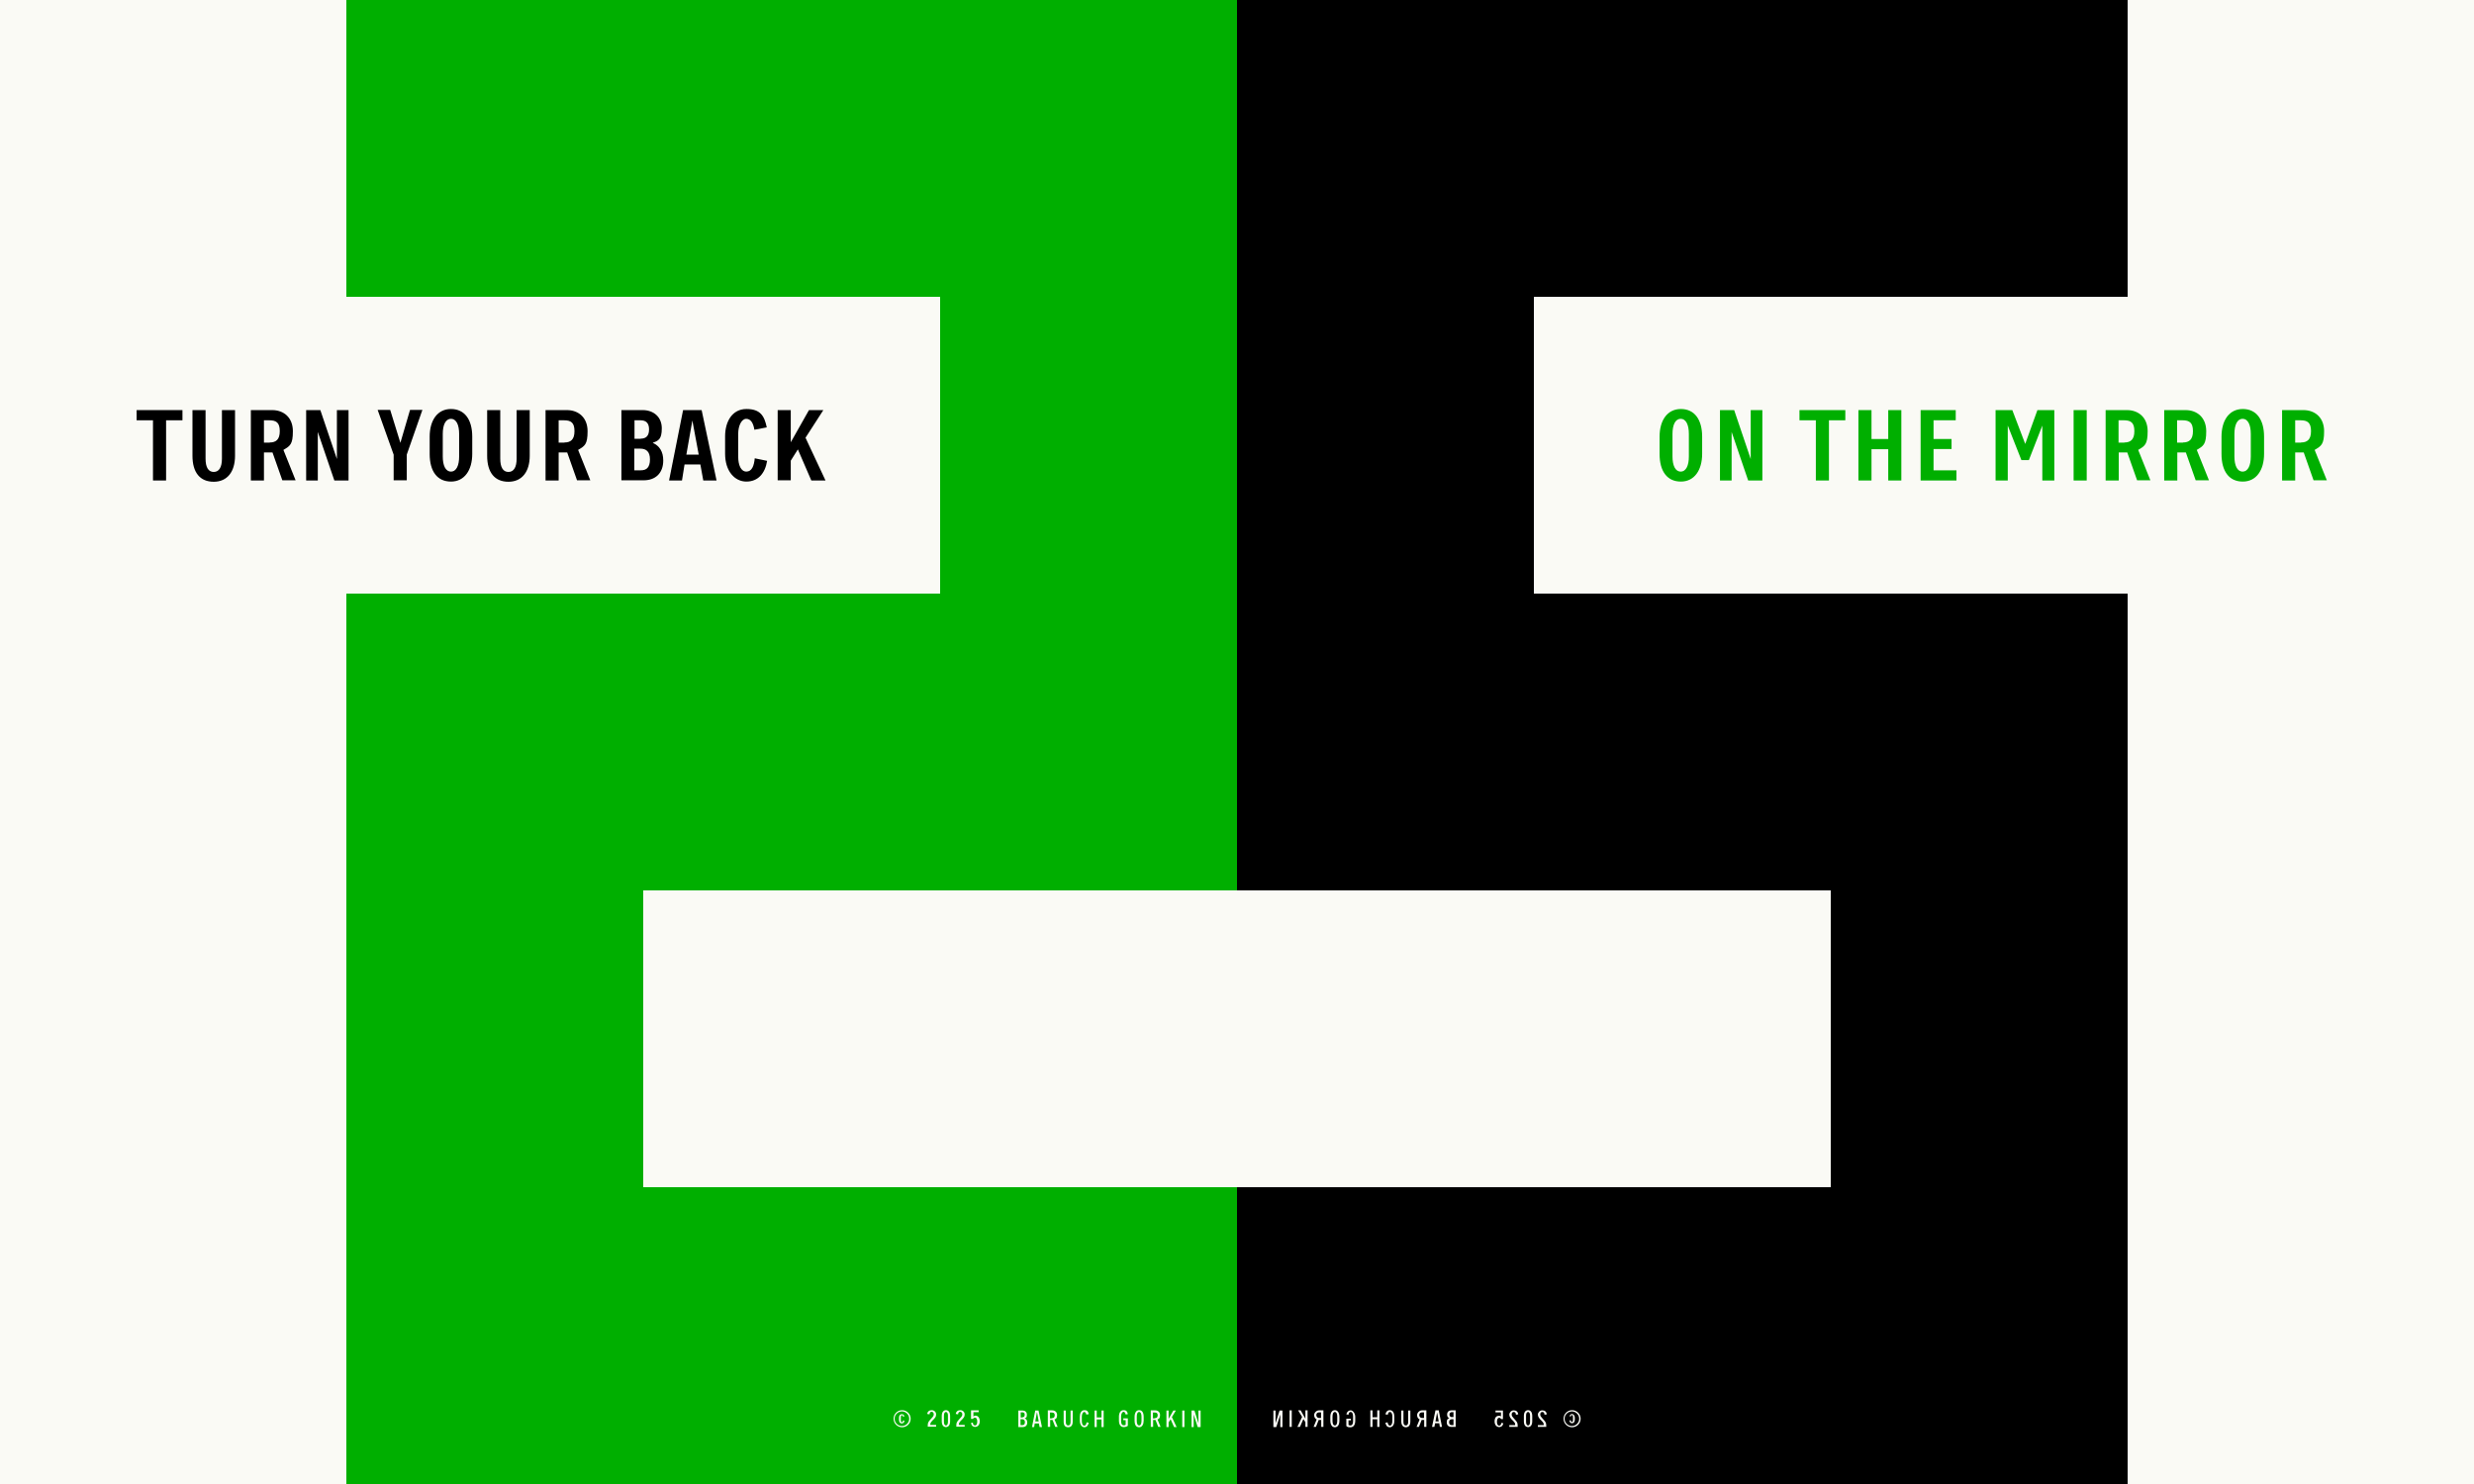
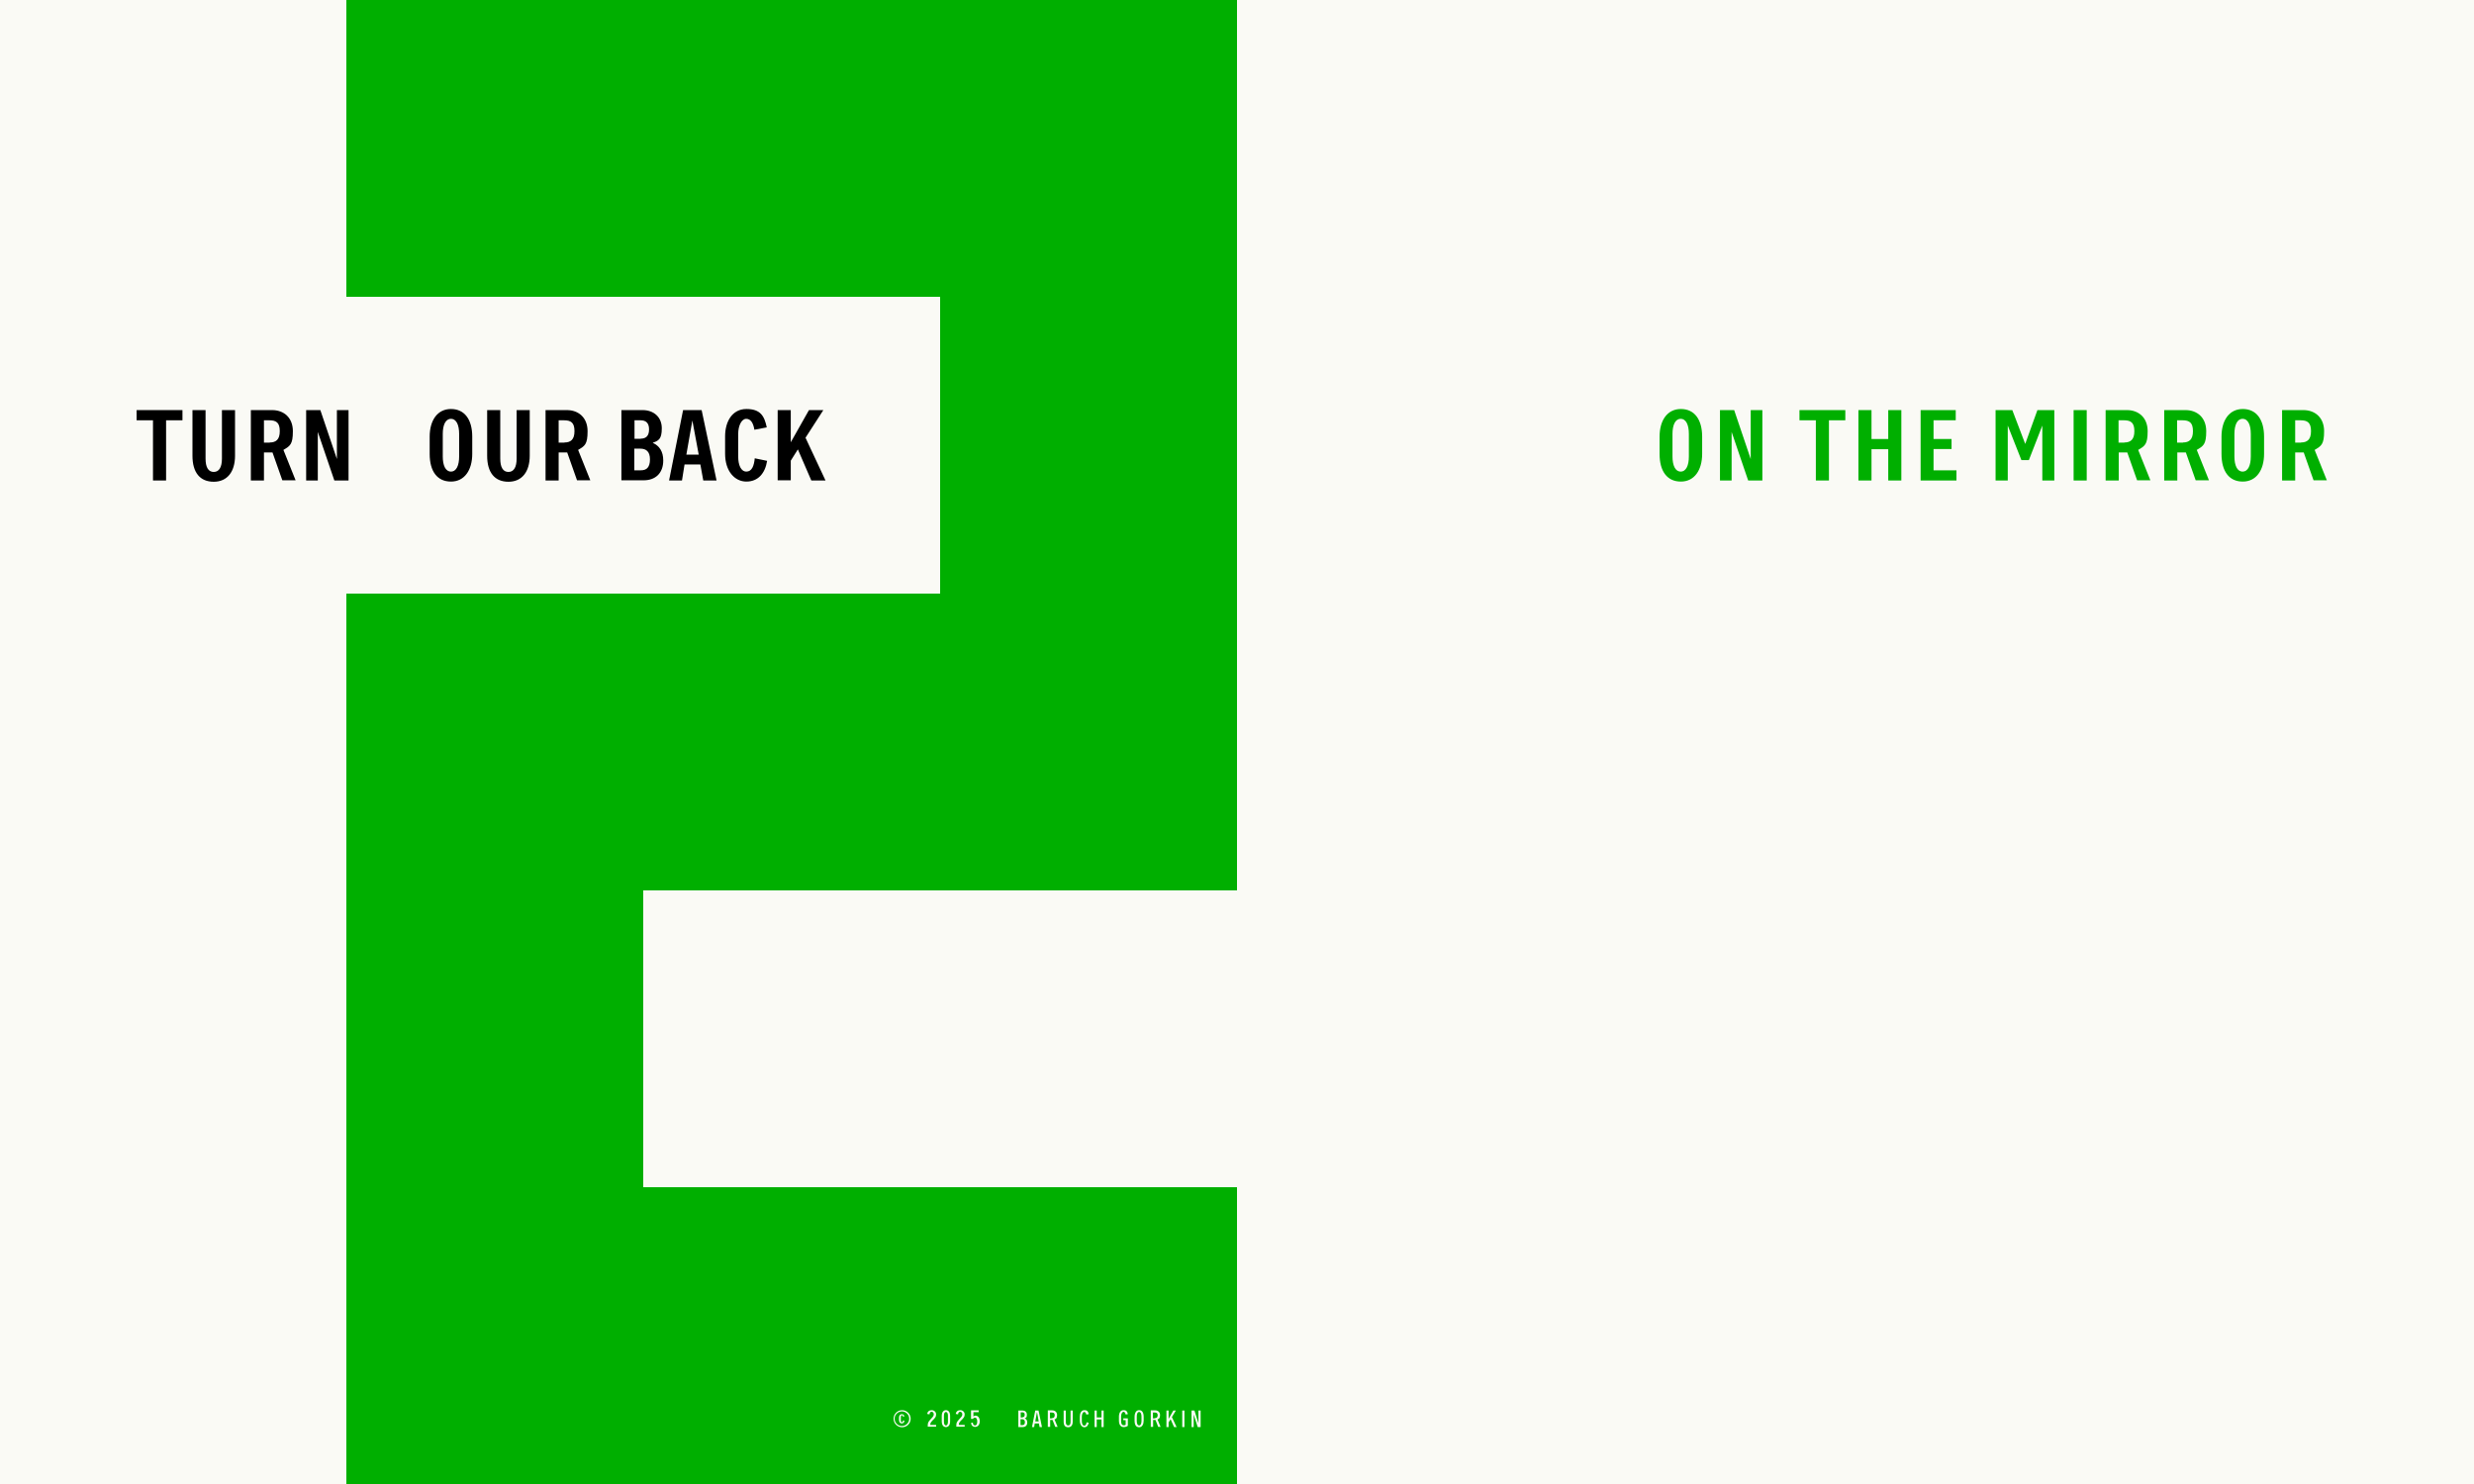
<svg xmlns="http://www.w3.org/2000/svg" version="1.1" viewBox="0 0 1360 816">
  <defs>
    <style>
      .cls-1 {
        fill: #00af00;
      }

      .cls-2 {
        fill: #fafaf5;
      }
    </style>
  </defs>
  <g>
    <g id="background">
      <rect class="cls-2" x="0" y="0" width="1360" height="816" />
    </g>
    <g id="art">
      <polygon class="cls-1" points="680 489.6 353.6 489.6 353.6 652.8 680 652.8 680 816 190.4 816 190.4 326.4 516.8 326.4 516.8 163.2 190.4 163.2 190.4 0 680 0 680 489.6" />
-       <polygon points="680 489.6 1006.4 489.6 1006.4 652.8 680 652.8 680 816 1169.6 816 1169.6 326.4 843.2 326.4 843.2 163.2 1169.6 163.2 1169.6 0 680 0 680 489.6" />
    </g>
    <g id="text">
      <g>
        <path d="M75,225.5h25.3v5.6h-9v33.1h-7.2v-33.1h-9v-5.6Z" />
        <path d="M129.2,250.6c0,8.7-4.2,14.3-11.7,14.3s-11.7-5-11.7-14.3v-25.1h7.2v26.7c0,4.7,1.5,7.3,4.5,7.3s4.5-2.7,4.5-7.3v-26.7h7.2v25.1Z" />
        <path d="M145.1,264.2h-7.2v-38.7h11.7c6.5,0,11.4,4.2,11.4,11.6s-1.6,8.1-5.2,10.3l6.7,16.7h-7.3l-5.4-15.3h-4.7v15.3ZM148.3,243.3c3.3,0,5.5-1.5,5.5-6.2s-1.9-6-5.8-6h-2.9v12.3h3.2Z" />
        <path d="M176.1,225.5l9.1,26.9v-26.9h6.4v38.7h-7.8l-9.1-26.7v26.7h-6.4v-38.7h7.7Z" />
-         <path d="M216.4,250l-8.8-24.6h6.9l5.6,18.1,5.3-18.1h6.8l-8.6,24.6v14.1h-7.2v-14.1Z" />
        <path d="M236.2,249.6v-9.5c0-8.9,4.2-15.2,11.7-15.2s11.7,5.8,11.7,15.2v9.5c0,8.8-4.2,15.2-11.7,15.2s-11.7-5.6-11.7-15.2ZM252.4,251v-12.4c0-4.9-1.5-8.3-4.5-8.3s-4.5,3.4-4.5,8.3v12.4c0,4.9,1.5,8.3,4.5,8.3s4.5-3.4,4.5-8.3Z" />
        <path d="M291.2,250.6c0,8.7-4.2,14.3-11.7,14.3s-11.7-5-11.7-14.3v-25.1h7.2v26.7c0,4.7,1.5,7.3,4.5,7.3s4.5-2.7,4.5-7.3v-26.7h7.2v25.1Z" />
        <path d="M307.1,264.2h-7.2v-38.7h11.7c6.5,0,11.4,4.2,11.4,11.6s-1.6,8.1-5.2,10.3l6.7,16.7h-7.3l-5.4-15.3h-4.7v15.3ZM310.3,243.3c3.3,0,5.5-1.5,5.5-6.2s-1.9-6-5.8-6h-2.9v12.3h3.2Z" />
        <path d="M341.5,225.5h11.8c5.9,0,10.5,3.7,10.5,10s-2,6.8-5,8c3.7,1.6,5.8,4.8,5.8,9.7,0,7-4.3,10.9-10.8,10.9h-12.2v-38.7ZM352.2,241.2c2.9,0,4.6-1.5,4.6-5.1s-1.8-5-4.7-5h-3.3v10.2h3.4ZM348.7,258.6h3.6c3.1,0,5-1.6,5-6s-2.2-5.9-5.3-5.9h-3.3v11.9Z" />
        <path d="M375.4,225.5h10.3l8.2,38.7h-7.3l-1.6-8.8h-8.7l-1.4,8.8h-7.1l7.7-38.7ZM380.6,231.2l-3.3,18.8h6.8l-3.5-18.8Z" />
        <path d="M414.7,236.3c-.6-3.7-2-6-4.5-6s-4.4,3.7-4.4,8.3v12.4c0,4.7,1.5,8.3,4.5,8.3s4.2-3.1,4.6-7.3l6.8,1.4c-1.1,6.9-5,11.4-11.4,11.4s-11.7-5.7-11.7-15.3v-9.6c0-8.2,4-15,11.7-15s9.9,3.8,11.2,10.1l-6.8,1.3Z" />
        <path d="M427.5,225.5h7.2v17.7l10-17.7h7.9l-9.8,15.2,11,23.5h-7.8l-7.4-17.1-3.9,6.2v10.8h-7.2v-38.7Z" />
      </g>
      <g>
        <path class="cls-1" d="M912.3,249.6v-9.5c0-8.9,4.2-15.2,11.7-15.2s11.7,5.8,11.7,15.2v9.5c0,8.8-4.2,15.2-11.7,15.2s-11.7-5.6-11.7-15.2ZM928.4,251v-12.4c0-4.9-1.5-8.3-4.5-8.3s-4.5,3.4-4.5,8.3v12.4c0,4.9,1.5,8.3,4.5,8.3s4.5-3.4,4.5-8.3Z" />
        <path class="cls-1" d="M953.3,225.5l9.1,26.9v-26.9h6.4v38.7h-7.8l-9.1-26.7v26.7h-6.4v-38.7h7.7Z" />
        <path class="cls-1" d="M989.1,225.5h25.3v5.6h-9v33.1h-7.2v-33.1h-9v-5.6Z" />
        <path class="cls-1" d="M1021.6,225.5h7.2v15.9h9.2v-15.9h7.2v38.7h-7.2v-17.2h-9.2v17.2h-7.2v-38.7Z" />
        <path class="cls-1" d="M1075.1,225.5v5.6h-12.2v10.3h9.9v5.5h-9.9v11.7h12.6v5.6h-19.7v-38.7h19.4Z" />
        <path class="cls-1" d="M1106.2,225.5l7.1,18.6,6.7-18.6h9.3v38.7h-6.6v-30.2l-7.4,19h-4.1l-7.5-19v30.2h-6.7v-38.7h9.1Z" />
        <path class="cls-1" d="M1139.9,225.5h7.2v38.7h-7.2v-38.7Z" />
        <path class="cls-1" d="M1164.7,264.2h-7.2v-38.7h11.7c6.5,0,11.4,4.2,11.4,11.6s-1.6,8.1-5.2,10.3l6.7,16.7h-7.3l-5.4-15.3h-4.7v15.3ZM1167.8,243.3c3.3,0,5.5-1.5,5.5-6.2s-1.9-6-5.8-6h-2.9v12.3h3.2Z" />
        <path class="cls-1" d="M1196.9,264.2h-7.2v-38.7h11.7c6.5,0,11.4,4.2,11.4,11.6s-1.6,8.1-5.2,10.3l6.7,16.7h-7.3l-5.4-15.3h-4.7v15.3ZM1200,243.3c3.3,0,5.5-1.5,5.5-6.2s-1.9-6-5.8-6h-2.9v12.3h3.2Z" />
        <path class="cls-1" d="M1221.2,249.6v-9.5c0-8.9,4.2-15.2,11.7-15.2s11.7,5.8,11.7,15.2v9.5c0,8.8-4.2,15.2-11.7,15.2s-11.7-5.6-11.7-15.2ZM1237.3,251v-12.4c0-4.9-1.5-8.3-4.5-8.3s-4.5,3.4-4.5,8.3v12.4c0,4.9,1.5,8.3,4.5,8.3s4.5-3.4,4.5-8.3Z" />
        <path class="cls-1" d="M1261.7,264.2h-7.2v-38.7h11.7c6.5,0,11.4,4.2,11.4,11.6s-1.6,8.1-5.2,10.3l6.7,16.7h-7.3l-5.4-15.3h-4.7v15.3ZM1264.9,243.3c3.3,0,5.5-1.5,5.5-6.2s-1.9-6-5.8-6h-2.9v12.3h3.2Z" />
      </g>
    </g>
    <g id="copyright">
      <g>
        <g>
          <path class="cls-2" d="M509.7,777.6c.1-1.5,1.2-2.2,2.5-2.2s2.4,1,2.4,2.3-.5,1.8-1.3,2.7l-.7.7c-1.1,1.2-1.2,1.5-1.2,2.4h3.2v1h-4.6v-.5c0-1.6.2-2.1,1.5-3.5l.8-.9c.8-.8,1-1.3,1-2s-.5-1.3-1.2-1.3-1.1.6-1.1,1.4l-1.2-.2Z" />
          <path class="cls-2" d="M522.3,778.6v2.9c0,2.2-1,3.2-2.3,3.2s-2.3-1-2.3-3.2v-2.9c0-2.2,1-3.2,2.3-3.2s2.3,1,2.3,3.2ZM518.9,778.4v3.4c0,1.2.4,2,1.1,2s1.1-.8,1.1-2v-3.4c0-1.2-.4-2-1.1-2s-1.1.8-1.1,2Z" />
          <path class="cls-2" d="M525.4,777.6c.1-1.5,1.2-2.2,2.5-2.2s2.4,1,2.4,2.3-.5,1.8-1.3,2.7l-.7.7c-1.1,1.2-1.2,1.5-1.2,2.4h3.2v1h-4.6v-.5c0-1.6.2-2.1,1.5-3.5l.8-.9c.8-.8,1-1.3,1-2s-.5-1.3-1.2-1.3-1.1.6-1.1,1.4l-1.2-.2Z" />
          <path class="cls-2" d="M534.8,782.3c0,.9.5,1.5,1.2,1.5s1.2-.7,1.2-2.1-.5-2.2-1.2-2.2-.9.3-1.1.7h-1.1v-4.7h4.2v1h-2.9v2.4c.3-.3.7-.5,1.2-.5,1.3,0,2.3,1.2,2.3,3.1s-1.1,3.1-2.5,3.1-2.2-.9-2.3-2.2l1.2-.2Z" />
          <path class="cls-2" d="M559.8,775.6h2.4c1.3,0,2.3.8,2.3,2.3s-.4,1.7-1.2,2c1,.4,1.4,1.2,1.4,2.3,0,1.7-1.1,2.5-2.5,2.5h-2.4v-9.1ZM562,779.3c.8,0,1.3-.4,1.3-1.4s-.5-1.3-1.3-1.3h-.9v2.8h1ZM561,783.6h1c.9,0,1.4-.4,1.4-1.6s-.6-1.6-1.5-1.6h-.9v3.2Z" />
          <path class="cls-2" d="M569.1,775.6h1.8l1.9,9.1h-1.3l-.4-2h-2.3l-.3,2h-1.2l1.8-9.1ZM570,776.7l-.9,4.9h1.9l-.9-4.9Z" />
          <path class="cls-2" d="M577.2,784.6h-1.2v-9.1h2.4c1.5,0,2.7.9,2.7,2.6s-.5,2-1.4,2.4l1.7,4.1h-1.3l-1.5-3.8h-1.3v3.8ZM578.2,779.8c.9,0,1.6-.4,1.6-1.6s-.6-1.5-1.7-1.5h-.9v3.2h1Z" />
          <path class="cls-2" d="M589.7,781.6c0,2-.8,3.2-2.5,3.2s-2.5-1-2.5-3.2v-6h1.2v6.2c0,1.3.4,2,1.3,2s1.3-.7,1.3-2v-6.2h1.2v6Z" />
          <path class="cls-2" d="M597.2,777.9c-.2-.8-.5-1.5-1.2-1.5s-1.3,1.2-1.3,2.5v2.5c0,1.3.4,2.5,1.3,2.5s1.2-.9,1.3-1.8l1.2.2c-.3,1.4-1,2.5-2.4,2.5s-2.5-1.4-2.5-3.7v-2.1c0-1.8.7-3.6,2.5-3.6s2.1.9,2.4,2.2l-1.2.2Z" />
          <path class="cls-2" d="M601.7,775.6h1.2v3.8h2.6v-3.8h1.2v9.1h-1.2v-4.2h-2.6v4.2h-1.2v-9.1Z" />
          <path class="cls-2" d="M620,780v4c-.7.5-1.4.7-2.3.7-1.7,0-2.6-1.4-2.6-3.6v-2.1c0-2,.8-3.6,2.5-3.6s2.1.8,2.4,2.2l-1.2.2c-.2-.9-.6-1.5-1.2-1.5s-1.3,1-1.3,2.4v2.8c0,1.3.4,2.2,1.4,2.2s.8-.1,1.1-.3v-2.5h-1.3v-1h2.5Z" />
          <path class="cls-2" d="M623.7,781.1v-2c0-2.1.8-3.7,2.5-3.7s2.5,1.4,2.5,3.7v2c0,2-.8,3.7-2.5,3.7s-2.5-1.3-2.5-3.7ZM627.5,781.3v-2.4c0-1.4-.4-2.5-1.3-2.5s-1.3,1.1-1.3,2.5v2.4c0,1.4.4,2.5,1.3,2.5s1.3-1.1,1.3-2.5Z" />
          <path class="cls-2" d="M633.8,784.6h-1.2v-9.1h2.4c1.5,0,2.7.9,2.7,2.6s-.5,2-1.4,2.4l1.7,4.1h-1.3l-1.5-3.8h-1.3v3.8ZM634.8,779.8c.9,0,1.6-.4,1.6-1.6s-.6-1.5-1.7-1.5h-.9v3.2h1Z" />
          <path class="cls-2" d="M641.2,775.6h1.2v4.6l2.6-4.6h1.4l-2.2,3.6,2.6,5.5h-1.4l-1.9-4.3-1.1,1.7v2.6h-1.2v-9.1Z" />
          <path class="cls-2" d="M649.9,775.6h1.2v9.1h-1.2v-9.1Z" />
          <path class="cls-2" d="M656.6,775.6l2.2,7v-7h1.2v9.1h-1.6l-2.2-6.9v6.9h-1.2v-9.1h1.6Z" />
        </g>
        <g>
          <path class="cls-2" d="M496.4,779c0-.5-.3-.8-.6-.8s-.6.5-.6,1.1v1.6c0,.6.2,1.1.6,1.1s.6-.4.6-1l.8.2c-.1.9-.6,1.5-1.5,1.5s-1.5-.7-1.5-2v-1.2c0-1,.5-1.9,1.5-1.9s1.3.5,1.4,1.3l-.8.2Z" />
          <path class="cls-2" d="M491.2,780.1c0-2.6,2.1-4.7,4.7-4.7,2.6,0,4.7,2.1,4.7,4.7,0,2.6-2.1,4.7-4.7,4.7s-4.7-2.1-4.7-4.7ZM495.8,784.1c2.2,0,4-1.8,4-4,0-2.2-1.8-4-4-4-2.2,0-4,1.8-4,4,0,2.2,1.8,4,4,4Z" />
        </g>
      </g>
      <g>
        <g>
          <path class="cls-2" d="M849,777.8c0-.8-.4-1.4-1.1-1.4s-1.2.4-1.2,1.3.3,1.2,1,2l.8.9c1.3,1.4,1.5,1.9,1.5,3.5v.5h-4.6v-1h3.2c0-.9,0-1.2-1.2-2.4l-.7-.7c-.8-.9-1.3-1.7-1.3-2.7s1-2.3,2.4-2.3,2.3.7,2.5,2.2l-1.2.2Z" />
          <path class="cls-2" d="M840,775.4c1.3,0,2.3,1,2.3,3.2v2.9c0,2.2-1,3.2-2.3,3.2s-2.3-1-2.3-3.2v-2.9c0-2.2,1-3.2,2.3-3.2ZM840,776.4c-.7,0-1.1.8-1.1,2v3.4c0,1.2.4,2,1.1,2s1.1-.8,1.1-2v-3.4c0-1.2-.4-2-1.1-2Z" />
          <path class="cls-2" d="M833.3,777.8c0-.8-.4-1.4-1.1-1.4s-1.2.4-1.2,1.3.3,1.2,1,2l.8.9c1.3,1.4,1.5,1.9,1.5,3.5v.5h-4.6v-1h3.2c0-.9,0-1.2-1.2-2.4l-.7-.7c-.8-.9-1.3-1.7-1.3-2.7s1-2.3,2.4-2.3,2.3.7,2.5,2.2l-1.2.2Z" />
          <path class="cls-2" d="M826.4,782.5c-.1,1.3-1,2.2-2.3,2.2s-2.5-1.1-2.5-3.1.9-3.1,2.3-3.1.9.2,1.2.5v-2.4h-3v-1h4.1v4.7c.1,0-1,0-1,0-.2-.4-.6-.7-1.1-.7-.7,0-1.2.8-1.2,2.2s.5,2.1,1.2,2.1,1.1-.5,1.2-1.5l1.2.2Z" />
          <path class="cls-2" d="M800.2,784.6h-2.4c-1.4,0-2.5-.8-2.5-2.5s.5-1.9,1.4-2.3c-.8-.3-1.2-1-1.2-2,0-1.5,1-2.3,2.3-2.3h2.4v9.1ZM799,780.4h-.9c-.9,0-1.5.5-1.5,1.6s.5,1.6,1.4,1.6h1v-3.2ZM799,779.3v-2.8h-.9c-.8,0-1.3.5-1.3,1.3s.4,1.4,1.3,1.4h1Z" />
          <path class="cls-2" d="M792.7,784.6h-1.2l-.3-2h-2.3l-.4,2h-1.3l1.9-9.1h1.8l1.8,9.1ZM789,781.6h1.9l-.9-4.9-.9,4.9Z" />
          <path class="cls-2" d="M782.8,780.8h-1.3l-1.5,3.8h-1.3l1.7-4.1c-.8-.4-1.4-1.2-1.4-2.4s1.2-2.6,2.7-2.6h2.4v9.1h-1.2v-3.8ZM782.8,779.8v-3.2h-.9c-1.1,0-1.7.5-1.7,1.5s.7,1.6,1.6,1.6h1Z" />
          <path class="cls-2" d="M770.3,775.6h1.2v6.2c0,1.3.4,2,1.3,2s1.3-.7,1.3-2v-6.2h1.2v6c0,2.2-1,3.2-2.5,3.2s-2.5-1.2-2.5-3.2v-6Z" />
          <path class="cls-2" d="M761.6,777.6c.3-1.3,1.1-2.2,2.4-2.2,1.8,0,2.5,1.8,2.5,3.6v2.1c0,2.4-1,3.7-2.5,3.7s-2.2-1.1-2.4-2.5l1.2-.2c.1.9.5,1.8,1.3,1.8s1.3-1.2,1.3-2.5v-2.5c0-1.3-.4-2.5-1.3-2.5s-1,.7-1.2,1.5l-1.2-.2Z" />
          <path class="cls-2" d="M758.3,784.6h-1.2v-4.2h-2.6v4.2h-1.2v-9.1h1.2v3.8h2.6v-3.8h1.2v9.1Z" />
          <path class="cls-2" d="M742.6,780v1h-1.3v2.5c.3.2.6.3,1.1.3.9,0,1.4-.9,1.4-2.2v-2.8c0-1.3-.4-2.4-1.3-2.4s-1,.6-1.2,1.5l-1.2-.2c.3-1.4,1.2-2.2,2.4-2.2s2.5,1.6,2.5,3.6v2.1c0,2.2-.9,3.6-2.6,3.6s-1.6-.2-2.3-.7v-4h2.5Z" />
          <path class="cls-2" d="M733.8,784.8c-1.7,0-2.5-1.6-2.5-3.7v-2c0-2.3.9-3.7,2.5-3.7s2.5,1.6,2.5,3.7v2c0,2.4-1,3.7-2.5,3.7ZM733.8,783.8c.9,0,1.3-1.1,1.3-2.5v-2.4c0-1.4-.4-2.5-1.3-2.5s-1.3,1.1-1.3,2.5v2.4c0,1.4.4,2.5,1.3,2.5Z" />
          <path class="cls-2" d="M726.2,780.8h-1.3l-1.5,3.8h-1.3l1.7-4.1c-.8-.4-1.4-1.2-1.4-2.4s1.2-2.6,2.7-2.6h2.4v9.1h-1.2v-3.8ZM726.2,779.8v-3.2h-.9c-1.1,0-1.7.5-1.7,1.5s.7,1.6,1.6,1.6h1Z" />
          <path class="cls-2" d="M718.8,784.6h-1.2v-2.6l-1.1-1.7-1.9,4.3h-1.4l2.6-5.5-2.2-3.6h1.4l2.6,4.6v-4.6h1.2v9.1Z" />
          <path class="cls-2" d="M710.1,784.6h-1.2v-9.1h1.2v9.1Z" />
          <path class="cls-2" d="M705,775.6v9.1h-1.2v-6.9l-2.2,6.9h-1.6v-9.1h1.2v7l2.2-7h1.6Z" />
        </g>
        <g>
          <path class="cls-2" d="M862.8,778.8c.2-.8.7-1.3,1.4-1.3s1.5.9,1.5,1.9v1.2c0,1.2-.6,2-1.5,2s-1.3-.6-1.5-1.5l.8-.2c0,.5.2,1,.6,1s.6-.5.6-1.1v-1.6c0-.6-.2-1.1-.6-1.1s-.5.3-.6.8l-.8-.2Z" />
          <path class="cls-2" d="M864.2,784.8c-2.6,0-4.7-2.1-4.7-4.7,0-2.6,2.1-4.7,4.7-4.7,2.6,0,4.7,2.1,4.7,4.7,0,2.6-2.1,4.7-4.7,4.7ZM868.1,780.1c0-2.2-1.8-4-4-4-2.2,0-4,1.8-4,4,0,2.2,1.8,4,4,4,2.2,0,4-1.8,4-4Z" />
        </g>
      </g>
    </g>
  </g>
</svg>